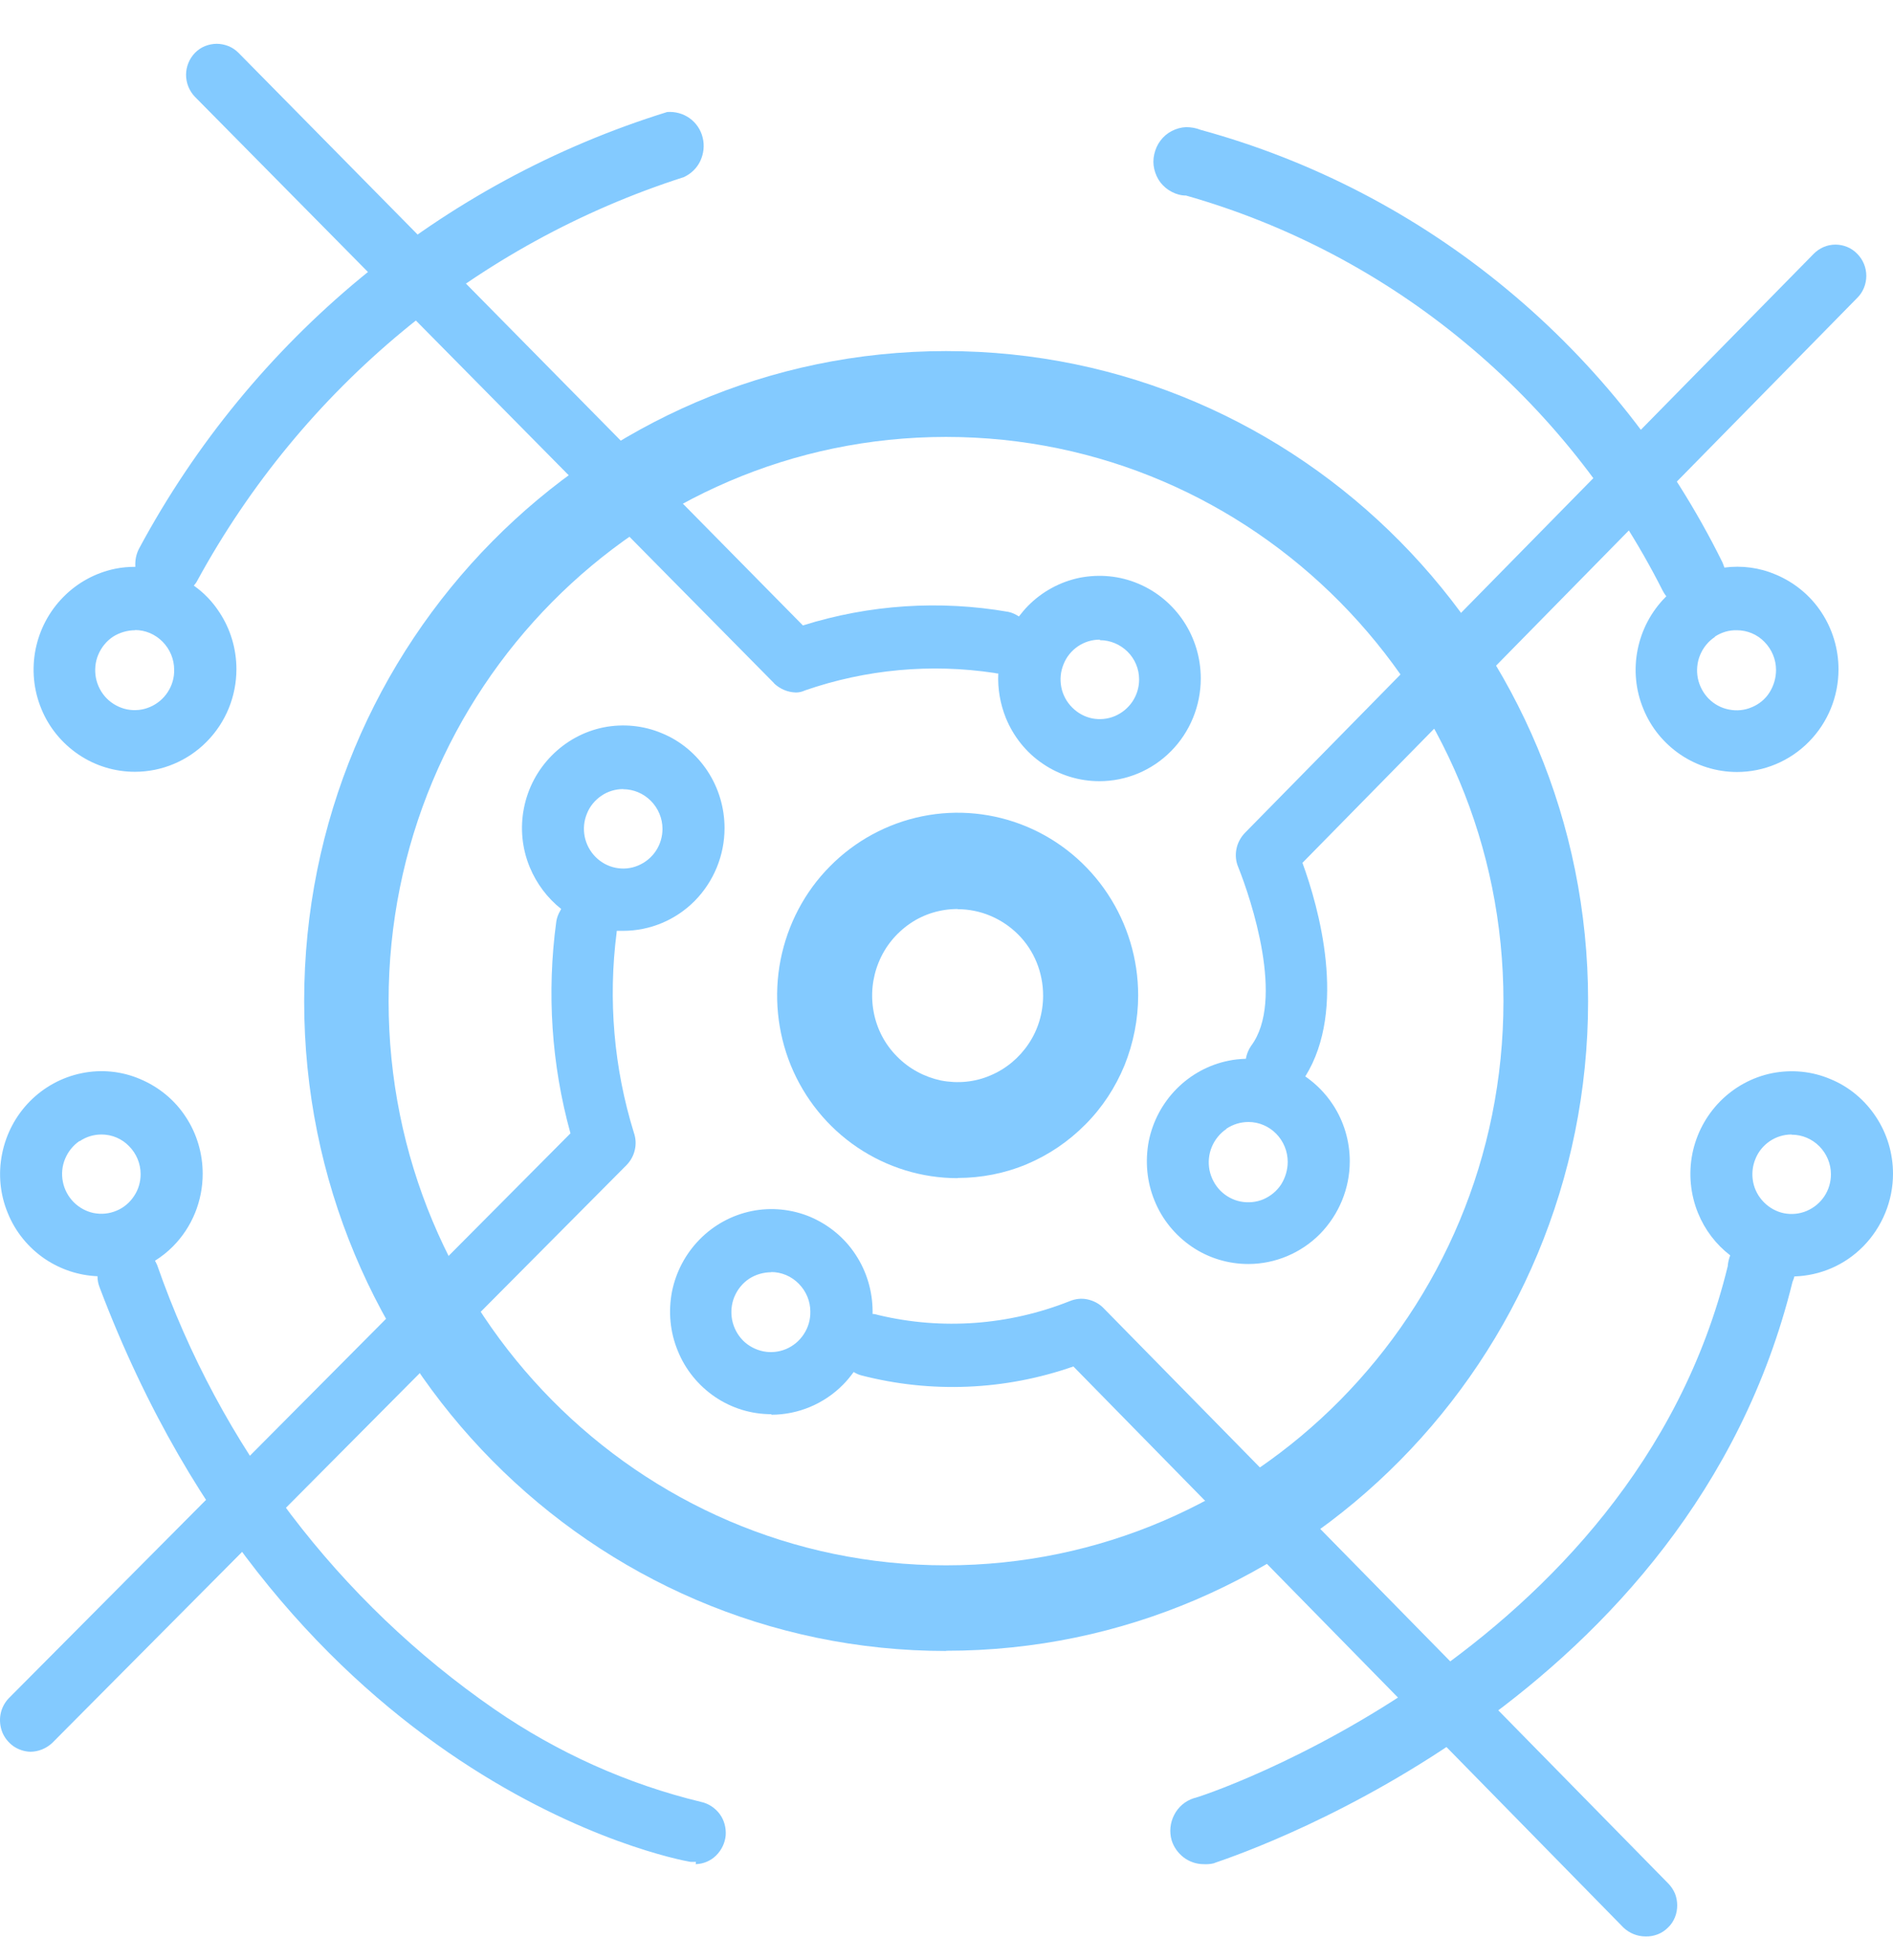
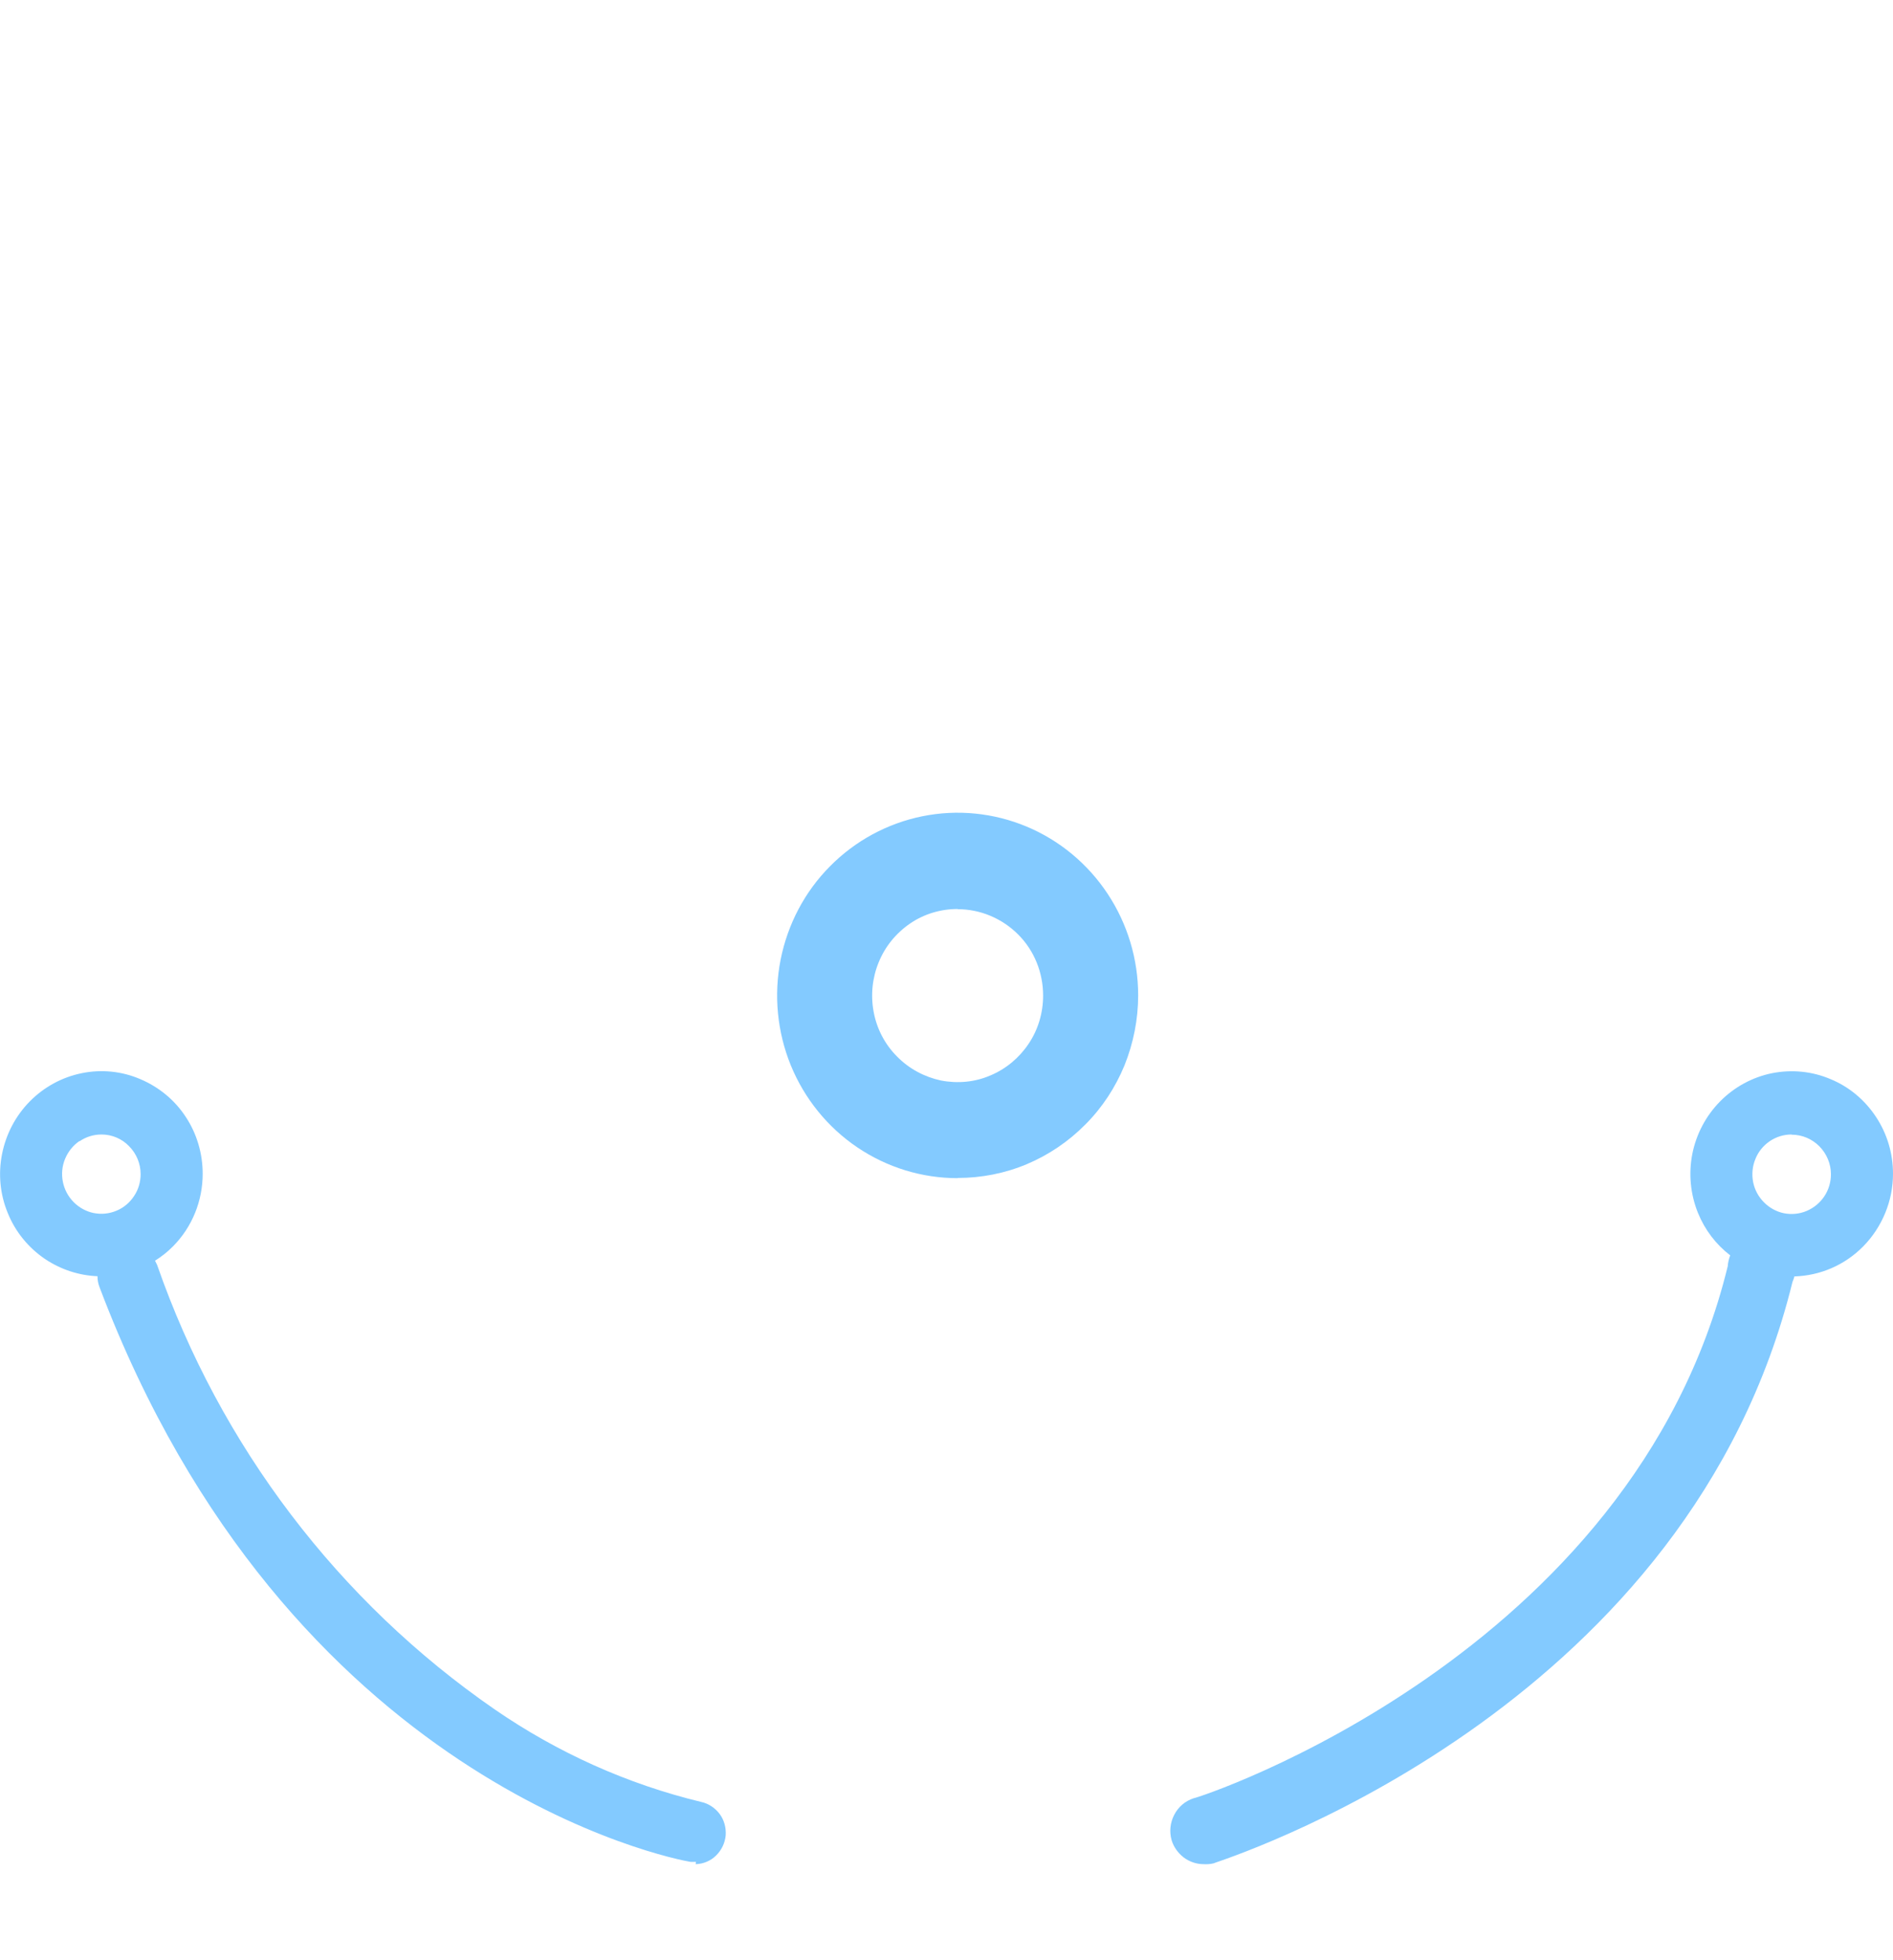
<svg xmlns="http://www.w3.org/2000/svg" width="28" height="29" viewBox="0 0 28 29" fill="none">
  <path fill-rule="evenodd" clip-rule="evenodd" d="M1.445 18.881C1.167 18.87 0.899 18.782 0.666 18.626C0.42 18.459 0.227 18.224 0.115 17.946C0 17.668 -0.028 17.365 0.031 17.07C0.09 16.775 0.232 16.506 0.442 16.293C0.652 16.081 0.918 15.936 1.209 15.877C1.501 15.817 1.803 15.848 2.075 15.965C2.349 16.081 2.584 16.273 2.747 16.523C2.912 16.772 2.998 17.067 2.998 17.365C2.998 17.767 2.842 18.153 2.559 18.439C2.478 18.521 2.388 18.592 2.293 18.651C2.304 18.671 2.315 18.694 2.324 18.714C3.256 21.389 5.006 23.694 7.321 25.292C8.248 25.93 9.281 26.395 10.37 26.658C10.479 26.681 10.577 26.746 10.645 26.837C10.712 26.927 10.742 27.041 10.734 27.154C10.723 27.268 10.672 27.372 10.591 27.452C10.51 27.531 10.404 27.576 10.289 27.579L10.295 27.545H10.213C9.97 27.506 4.256 26.398 1.473 19.045C1.453 18.994 1.442 18.938 1.442 18.884L1.445 18.881ZM1.179 16.883C1.274 16.818 1.386 16.784 1.501 16.784C1.655 16.784 1.803 16.846 1.909 16.957C2.019 17.067 2.08 17.217 2.08 17.37C2.08 17.487 2.047 17.6 1.982 17.696C1.918 17.793 1.828 17.869 1.722 17.912C1.615 17.957 1.501 17.968 1.386 17.946C1.274 17.923 1.17 17.866 1.089 17.784C1.008 17.702 0.952 17.597 0.93 17.484C0.907 17.37 0.918 17.251 0.963 17.144C1.008 17.036 1.081 16.945 1.176 16.88L1.179 16.883ZM26.538 18.884C26.922 18.873 27.286 18.717 27.56 18.439C27.84 18.153 28 17.767 28 17.365C28 17.064 27.913 16.772 27.748 16.523C27.583 16.273 27.351 16.078 27.076 15.965C26.802 15.848 26.502 15.82 26.211 15.877C25.92 15.936 25.654 16.081 25.444 16.293C25.234 16.506 25.091 16.775 25.032 17.07C24.974 17.365 25.004 17.671 25.116 17.946C25.217 18.195 25.382 18.411 25.592 18.572C25.573 18.623 25.559 18.677 25.556 18.731C24.15 24.498 17.719 26.604 17.655 26.604C17.532 26.644 17.428 26.732 17.369 26.848C17.308 26.964 17.294 27.1 17.33 27.225C17.361 27.327 17.425 27.415 17.509 27.48C17.593 27.543 17.697 27.579 17.801 27.579C17.848 27.582 17.899 27.579 17.946 27.568C17.952 27.568 17.963 27.562 17.977 27.557C18.54 27.364 24.996 25.145 26.513 18.966C26.524 18.938 26.536 18.909 26.544 18.878L26.538 18.884ZM26.499 16.784C26.385 16.784 26.273 16.818 26.177 16.883C26.082 16.948 26.007 17.039 25.965 17.146C25.92 17.254 25.909 17.373 25.931 17.487C25.953 17.6 26.009 17.705 26.091 17.787C26.172 17.869 26.275 17.926 26.387 17.949C26.499 17.971 26.617 17.96 26.723 17.915C26.83 17.869 26.919 17.796 26.984 17.699C27.048 17.603 27.082 17.489 27.082 17.373C27.082 17.217 27.02 17.07 26.911 16.959C26.802 16.849 26.656 16.787 26.502 16.787L26.499 16.784Z" fill="#83CAFF" />
-   <path fill-rule="evenodd" clip-rule="evenodd" d="M2.002 8.386C1.996 8.292 2.013 8.199 2.058 8.114C3.726 5.01 6.532 2.692 9.869 1.657C9.987 1.649 10.104 1.68 10.199 1.748C10.295 1.816 10.365 1.918 10.393 2.034C10.423 2.15 10.409 2.272 10.359 2.38C10.309 2.488 10.219 2.573 10.113 2.621C7.05 3.604 4.474 5.739 2.92 8.587C2.906 8.615 2.887 8.641 2.867 8.664C3.015 8.768 3.144 8.902 3.245 9.058C3.41 9.307 3.497 9.602 3.497 9.899C3.497 10.302 3.34 10.687 3.057 10.973C2.777 11.257 2.394 11.418 1.996 11.418C1.699 11.418 1.411 11.331 1.162 11.163C0.916 10.996 0.722 10.761 0.61 10.483C0.496 10.205 0.468 9.902 0.526 9.607C0.585 9.313 0.728 9.043 0.938 8.831C1.148 8.618 1.414 8.474 1.705 8.414C1.803 8.394 1.901 8.386 1.999 8.386H2.002ZM24.643 8.817C24.623 8.791 24.604 8.76 24.59 8.732C23.876 7.32 22.882 6.073 21.667 5.067C20.455 4.061 19.049 3.321 17.543 2.893C17.47 2.893 17.398 2.873 17.333 2.839C17.266 2.805 17.21 2.757 17.165 2.7C17.12 2.641 17.09 2.573 17.073 2.502C17.056 2.428 17.056 2.355 17.073 2.281C17.09 2.207 17.12 2.139 17.165 2.08C17.21 2.02 17.266 1.972 17.333 1.938C17.398 1.904 17.47 1.884 17.543 1.881C17.616 1.881 17.689 1.893 17.759 1.921C19.416 2.374 20.962 3.179 22.291 4.282C23.621 5.384 24.705 6.759 25.475 8.315C25.486 8.34 25.497 8.369 25.506 8.397C25.763 8.363 26.026 8.397 26.27 8.502C26.544 8.618 26.779 8.811 26.942 9.06C27.107 9.31 27.194 9.605 27.194 9.902C27.194 10.305 27.037 10.69 26.754 10.976C26.474 11.26 26.091 11.421 25.693 11.421C25.396 11.421 25.108 11.333 24.859 11.166C24.612 10.999 24.419 10.764 24.307 10.486C24.192 10.208 24.164 9.905 24.223 9.61C24.282 9.315 24.425 9.046 24.635 8.834L24.649 8.819L24.643 8.817ZM25.363 9.42C25.461 9.355 25.573 9.321 25.69 9.324C25.844 9.324 25.993 9.386 26.099 9.497C26.208 9.607 26.27 9.758 26.27 9.911C26.27 10.03 26.236 10.143 26.175 10.242C26.113 10.341 26.021 10.418 25.911 10.463C25.805 10.509 25.687 10.52 25.573 10.497C25.458 10.475 25.354 10.418 25.273 10.336C25.192 10.254 25.136 10.146 25.113 10.033C25.091 9.919 25.102 9.797 25.147 9.69C25.192 9.582 25.267 9.488 25.366 9.423L25.363 9.42ZM1.999 9.324C1.884 9.324 1.769 9.358 1.671 9.42C1.573 9.486 1.498 9.579 1.453 9.687C1.408 9.794 1.397 9.913 1.419 10.03C1.442 10.146 1.498 10.251 1.579 10.333C1.66 10.415 1.767 10.472 1.879 10.495C1.993 10.517 2.111 10.506 2.217 10.46C2.324 10.415 2.416 10.339 2.481 10.239C2.545 10.14 2.579 10.027 2.576 9.908C2.576 9.752 2.514 9.605 2.405 9.494C2.296 9.383 2.15 9.321 1.996 9.321L1.999 9.324Z" fill="#83CAFF" />
-   <path fill-rule="evenodd" clip-rule="evenodd" d="M11.448 10.109C11.538 10.194 11.652 10.242 11.773 10.245C11.82 10.245 11.865 10.234 11.907 10.214C12.809 9.902 13.769 9.814 14.71 9.956C14.729 9.962 14.749 9.964 14.766 9.964C14.755 10.188 14.794 10.412 14.878 10.622C14.992 10.9 15.183 11.138 15.429 11.302C15.676 11.47 15.967 11.557 16.261 11.557C16.658 11.557 17.039 11.399 17.322 11.112C17.602 10.829 17.761 10.441 17.761 10.038C17.761 9.738 17.675 9.446 17.509 9.194C17.344 8.944 17.109 8.749 16.837 8.635C16.563 8.519 16.264 8.491 15.972 8.547C15.681 8.607 15.415 8.751 15.205 8.964C15.158 9.012 15.113 9.066 15.071 9.12C15.023 9.089 14.97 9.063 14.914 9.052C13.901 8.876 12.859 8.944 11.876 9.253L3.528 0.782C3.486 0.739 3.435 0.705 3.379 0.682C3.323 0.66 3.264 0.648 3.206 0.648C3.147 0.648 3.088 0.66 3.032 0.682C2.976 0.705 2.926 0.739 2.884 0.782C2.8 0.869 2.752 0.986 2.752 1.107C2.752 1.229 2.8 1.346 2.884 1.433L11.451 10.109H11.448ZM18.428 15.664C18.439 15.596 18.467 15.528 18.506 15.472C19.007 14.803 18.506 13.306 18.316 12.83C18.279 12.745 18.271 12.651 18.288 12.563C18.305 12.473 18.349 12.391 18.411 12.325L26.827 3.755C26.914 3.667 27.029 3.619 27.149 3.619C27.269 3.619 27.387 3.667 27.471 3.755C27.558 3.843 27.605 3.959 27.605 4.081C27.605 4.202 27.558 4.322 27.471 4.407L19.265 12.765C19.503 13.417 19.931 14.924 19.307 15.925C19.466 16.035 19.604 16.174 19.713 16.339C19.878 16.588 19.965 16.883 19.965 17.18C19.965 17.583 19.805 17.968 19.525 18.255C19.245 18.538 18.862 18.7 18.464 18.7C18.167 18.7 17.876 18.612 17.63 18.445C17.384 18.277 17.19 18.042 17.078 17.764C16.963 17.487 16.936 17.18 16.991 16.886C17.05 16.591 17.193 16.322 17.403 16.109C17.613 15.897 17.879 15.752 18.17 15.693C18.254 15.675 18.341 15.667 18.425 15.664H18.428ZM18.139 16.699C18.237 16.634 18.349 16.599 18.467 16.599C18.621 16.599 18.767 16.662 18.876 16.772C18.985 16.883 19.047 17.033 19.047 17.189C19.047 17.305 19.013 17.421 18.951 17.521C18.887 17.62 18.794 17.696 18.688 17.742C18.582 17.787 18.464 17.798 18.349 17.776C18.235 17.753 18.131 17.696 18.05 17.614C17.969 17.532 17.913 17.424 17.89 17.311C17.868 17.195 17.879 17.076 17.924 16.968C17.969 16.86 18.044 16.767 18.142 16.701L18.139 16.699ZM9.124 13.771C9.155 13.771 9.186 13.771 9.217 13.771C9.614 13.771 9.995 13.612 10.278 13.326C10.558 13.04 10.717 12.654 10.717 12.252C10.717 11.951 10.63 11.659 10.465 11.407C10.3 11.158 10.068 10.962 9.793 10.849C9.519 10.733 9.219 10.704 8.928 10.761C8.637 10.82 8.371 10.965 8.161 11.178C7.951 11.39 7.808 11.659 7.75 11.954C7.691 12.249 7.722 12.555 7.836 12.83C7.937 13.074 8.097 13.286 8.301 13.448C8.296 13.454 8.293 13.459 8.29 13.468C8.259 13.519 8.237 13.575 8.228 13.635C8.086 14.684 8.156 15.749 8.438 16.767L0.129 25.125C0.067 25.19 0.025 25.272 0.008 25.36C-0.008 25.448 0 25.541 0.034 25.627C0.067 25.709 0.126 25.782 0.199 25.834C0.272 25.884 0.358 25.913 0.448 25.916C0.568 25.916 0.686 25.867 0.773 25.785L9.27 17.234C9.329 17.172 9.371 17.096 9.39 17.011C9.41 16.925 9.404 16.838 9.376 16.758C9.079 15.8 8.993 14.788 9.121 13.794C9.121 13.785 9.121 13.779 9.124 13.771ZM9.217 11.674C9.102 11.674 8.99 11.708 8.895 11.773C8.8 11.838 8.724 11.929 8.682 12.036C8.637 12.144 8.626 12.26 8.648 12.376C8.671 12.49 8.727 12.595 8.808 12.677C8.889 12.759 8.993 12.816 9.105 12.838C9.217 12.861 9.334 12.85 9.441 12.804C9.547 12.759 9.637 12.685 9.701 12.589C9.765 12.493 9.799 12.379 9.799 12.263C9.799 12.107 9.737 11.96 9.628 11.849C9.519 11.739 9.371 11.676 9.219 11.676L9.217 11.674ZM11.409 20.922C11.112 20.922 10.824 20.834 10.577 20.667C10.331 20.499 10.138 20.264 10.026 19.986C9.911 19.709 9.883 19.405 9.939 19.111C9.998 18.816 10.141 18.547 10.351 18.334C10.56 18.122 10.826 17.977 11.118 17.917C11.409 17.858 11.711 17.889 11.983 18.002C12.257 18.119 12.492 18.311 12.655 18.561C12.82 18.81 12.907 19.105 12.907 19.405V19.439C12.938 19.439 12.968 19.448 12.996 19.456C13.937 19.68 14.922 19.607 15.821 19.25C15.905 19.215 15.998 19.204 16.087 19.224C16.177 19.244 16.258 19.286 16.322 19.352L24.674 27.863C24.716 27.905 24.75 27.956 24.775 28.013C24.797 28.07 24.808 28.129 24.808 28.189C24.808 28.248 24.797 28.311 24.775 28.364C24.752 28.421 24.719 28.472 24.674 28.515C24.629 28.56 24.579 28.594 24.52 28.617C24.461 28.639 24.4 28.651 24.338 28.648C24.218 28.648 24.1 28.6 24.013 28.517L15.877 20.216C14.864 20.57 13.772 20.616 12.733 20.346C12.694 20.335 12.66 20.318 12.627 20.298C12.579 20.363 12.529 20.426 12.47 20.485C12.19 20.769 11.806 20.93 11.409 20.93V20.922ZM11.409 18.822C11.294 18.822 11.179 18.855 11.081 18.918C10.983 18.983 10.908 19.077 10.863 19.184C10.818 19.292 10.807 19.411 10.829 19.527C10.852 19.643 10.908 19.748 10.989 19.831C11.07 19.913 11.177 19.969 11.289 19.992C11.403 20.015 11.521 20.003 11.627 19.958C11.734 19.913 11.826 19.836 11.89 19.737C11.955 19.638 11.988 19.524 11.986 19.405C11.986 19.25 11.924 19.102 11.815 18.992C11.706 18.881 11.56 18.819 11.406 18.819L11.409 18.822ZM16.266 9.463C16.152 9.463 16.04 9.497 15.944 9.562C15.849 9.627 15.774 9.718 15.732 9.826C15.687 9.933 15.676 10.05 15.698 10.166C15.72 10.279 15.776 10.384 15.858 10.466C15.939 10.548 16.042 10.605 16.154 10.628C16.266 10.65 16.384 10.639 16.49 10.594C16.597 10.548 16.686 10.475 16.751 10.378C16.815 10.282 16.849 10.169 16.849 10.052C16.849 9.896 16.787 9.749 16.678 9.641C16.569 9.534 16.423 9.471 16.269 9.471V9.466L16.266 9.463Z" fill="#83CAFF" />
  <path d="M14.164 17.43C13.635 17.43 13.12 17.271 12.68 16.974C12.24 16.676 11.899 16.254 11.697 15.761C11.496 15.267 11.443 14.723 11.546 14.199C11.65 13.675 11.902 13.193 12.277 12.816C12.649 12.439 13.125 12.181 13.643 12.076C14.161 11.971 14.698 12.025 15.186 12.229C15.673 12.433 16.09 12.779 16.384 13.224C16.678 13.669 16.835 14.19 16.835 14.726C16.835 15.08 16.765 15.432 16.633 15.761C16.499 16.087 16.303 16.387 16.054 16.636C15.804 16.889 15.51 17.087 15.188 17.223C14.864 17.359 14.517 17.427 14.167 17.427L14.164 17.43ZM14.164 13.448C13.915 13.448 13.668 13.521 13.461 13.663C13.254 13.805 13.091 14.003 12.996 14.239C12.901 14.471 12.876 14.729 12.924 14.978C12.971 15.225 13.091 15.454 13.271 15.633C13.447 15.812 13.674 15.933 13.917 15.985C14.164 16.033 14.419 16.01 14.648 15.911C14.88 15.814 15.076 15.65 15.216 15.44C15.357 15.23 15.429 14.981 15.429 14.729C15.429 14.389 15.298 14.063 15.06 13.825C14.822 13.587 14.5 13.451 14.167 13.451L14.164 13.448Z" fill="#83CAFF" />
-   <path fill-rule="evenodd" clip-rule="evenodd" d="M13.993 23.158C18.548 23.158 22.238 19.42 22.238 14.811C22.238 10.203 18.545 6.464 13.993 6.464C9.441 6.464 5.748 10.203 5.748 14.811C5.748 19.42 9.441 23.158 13.993 23.158ZM13.993 24.422C19.237 24.422 23.49 20.117 23.49 14.808C23.49 9.5 19.237 5.194 13.993 5.194C8.749 5.194 4.499 9.503 4.499 14.811C4.499 20.12 8.752 24.425 13.996 24.425L13.993 24.422Z" fill="#83CAFF" />
</svg>